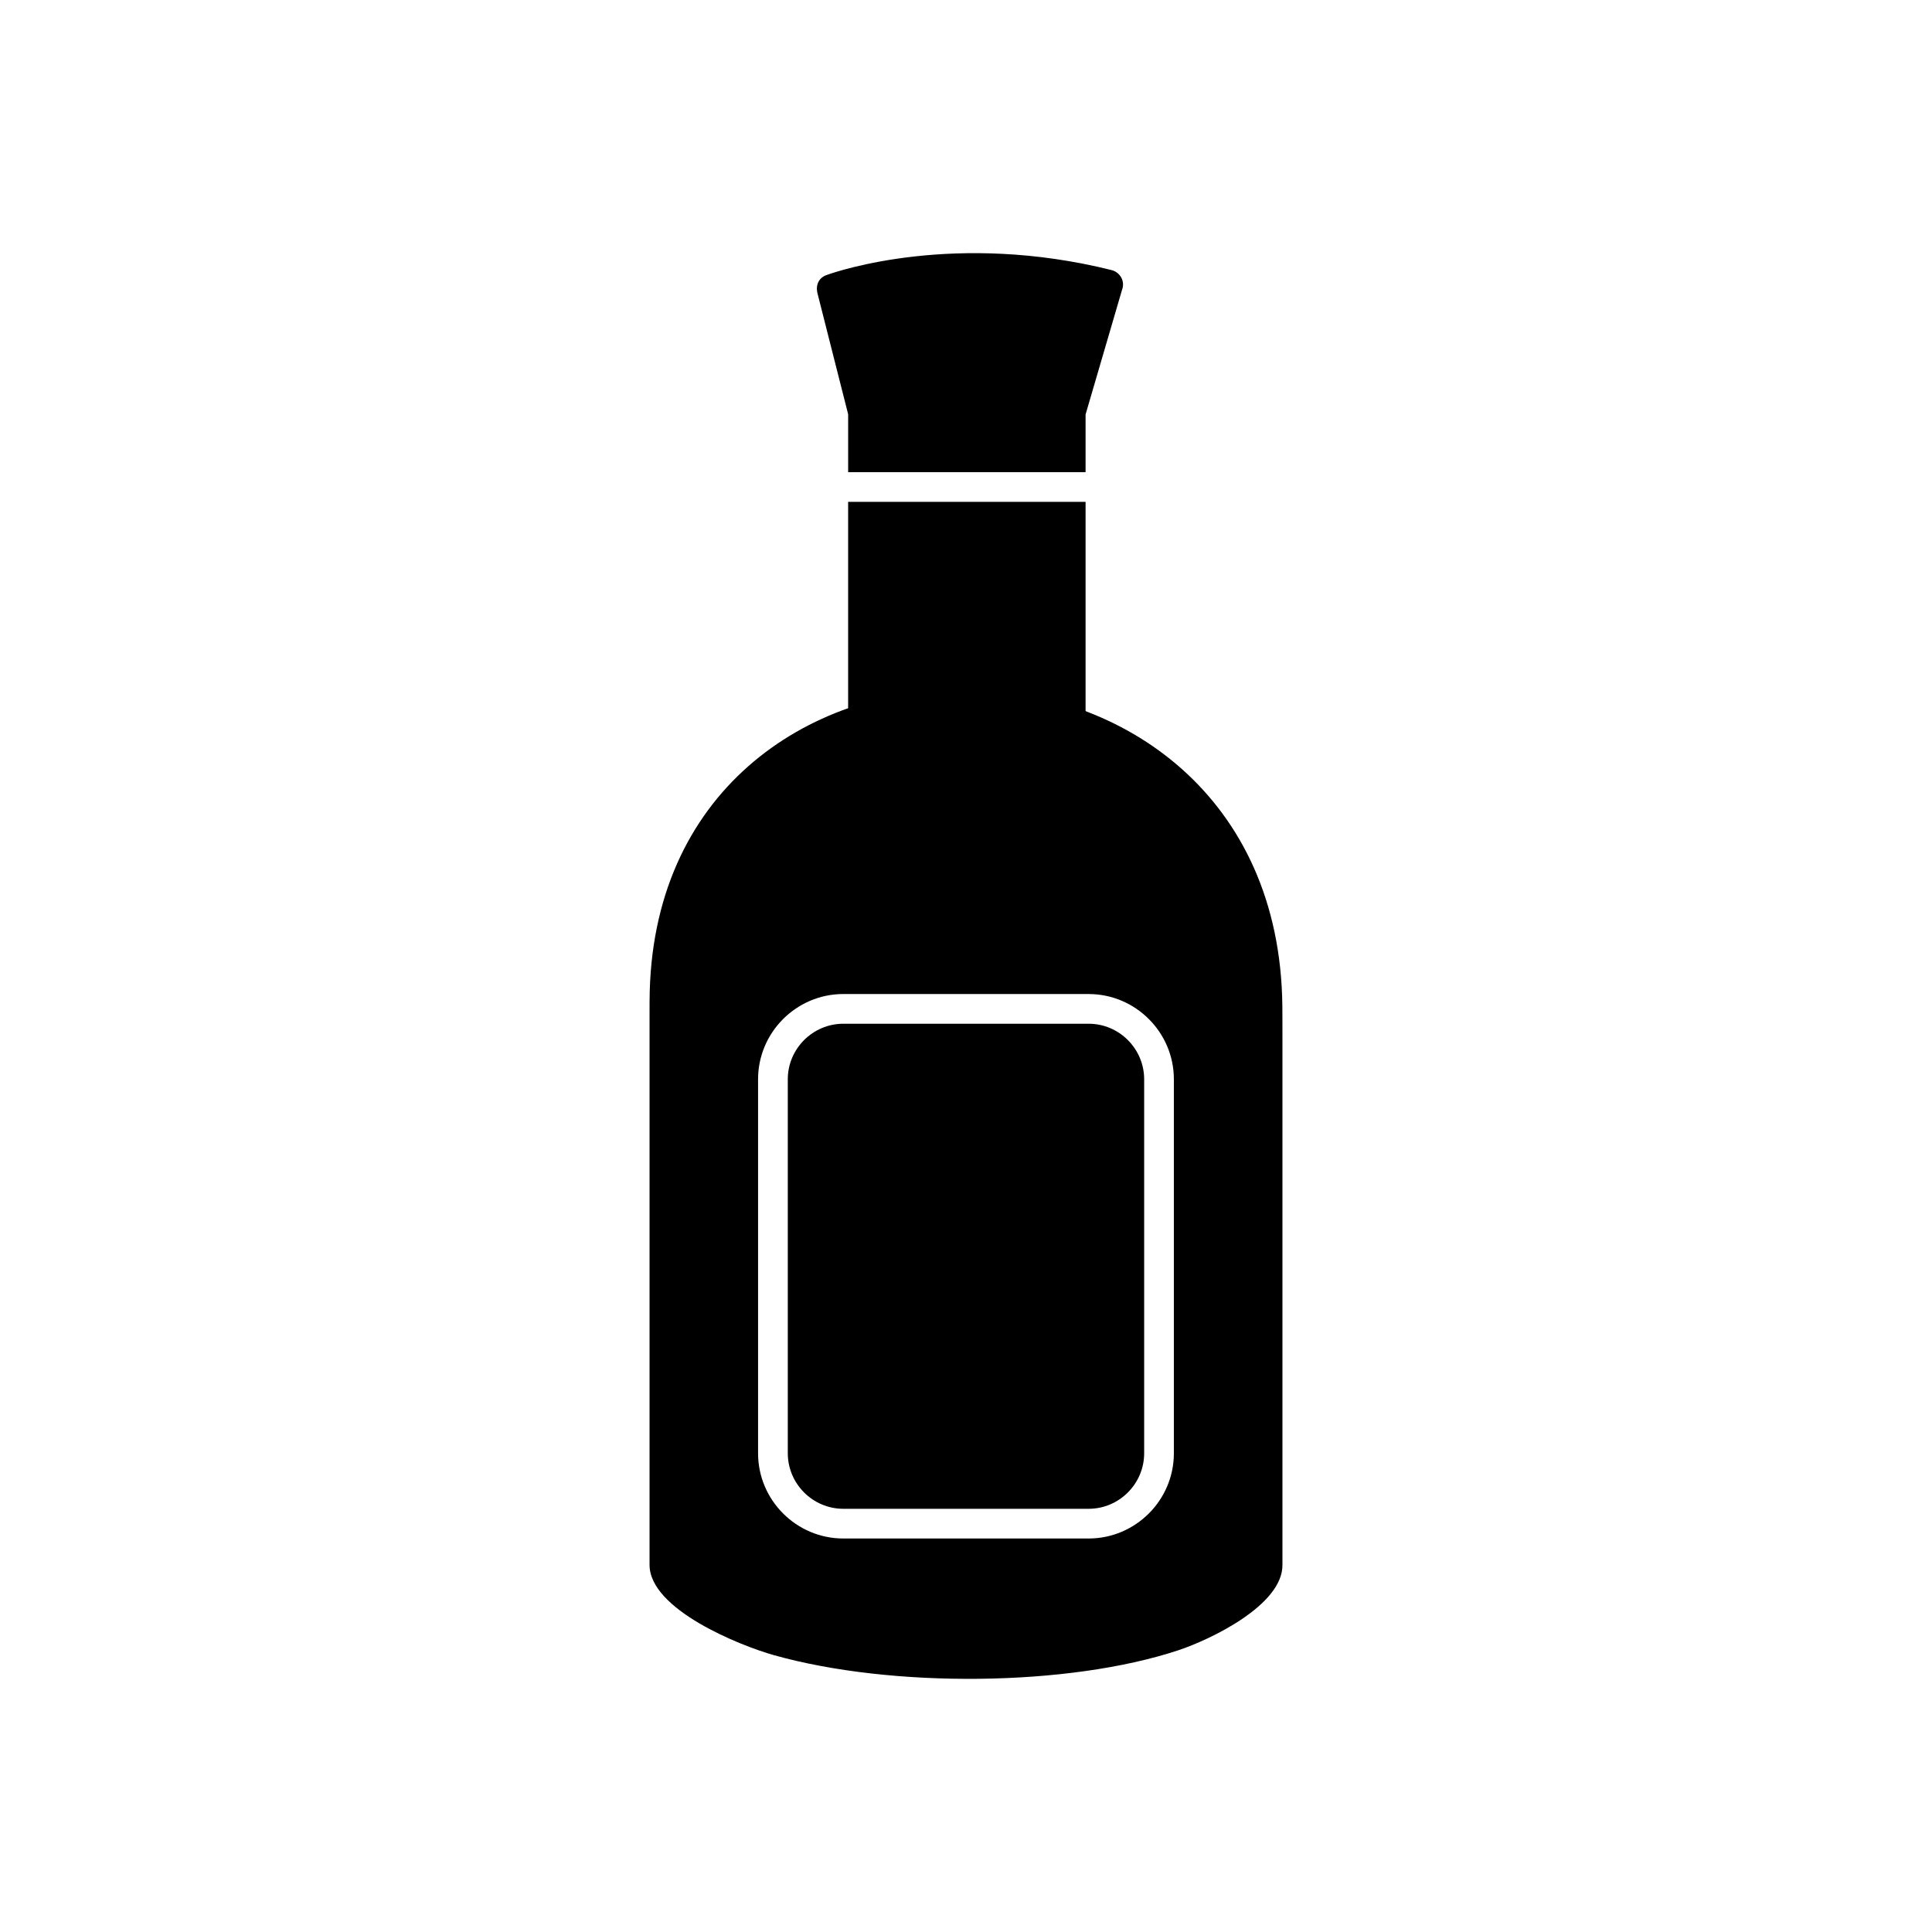
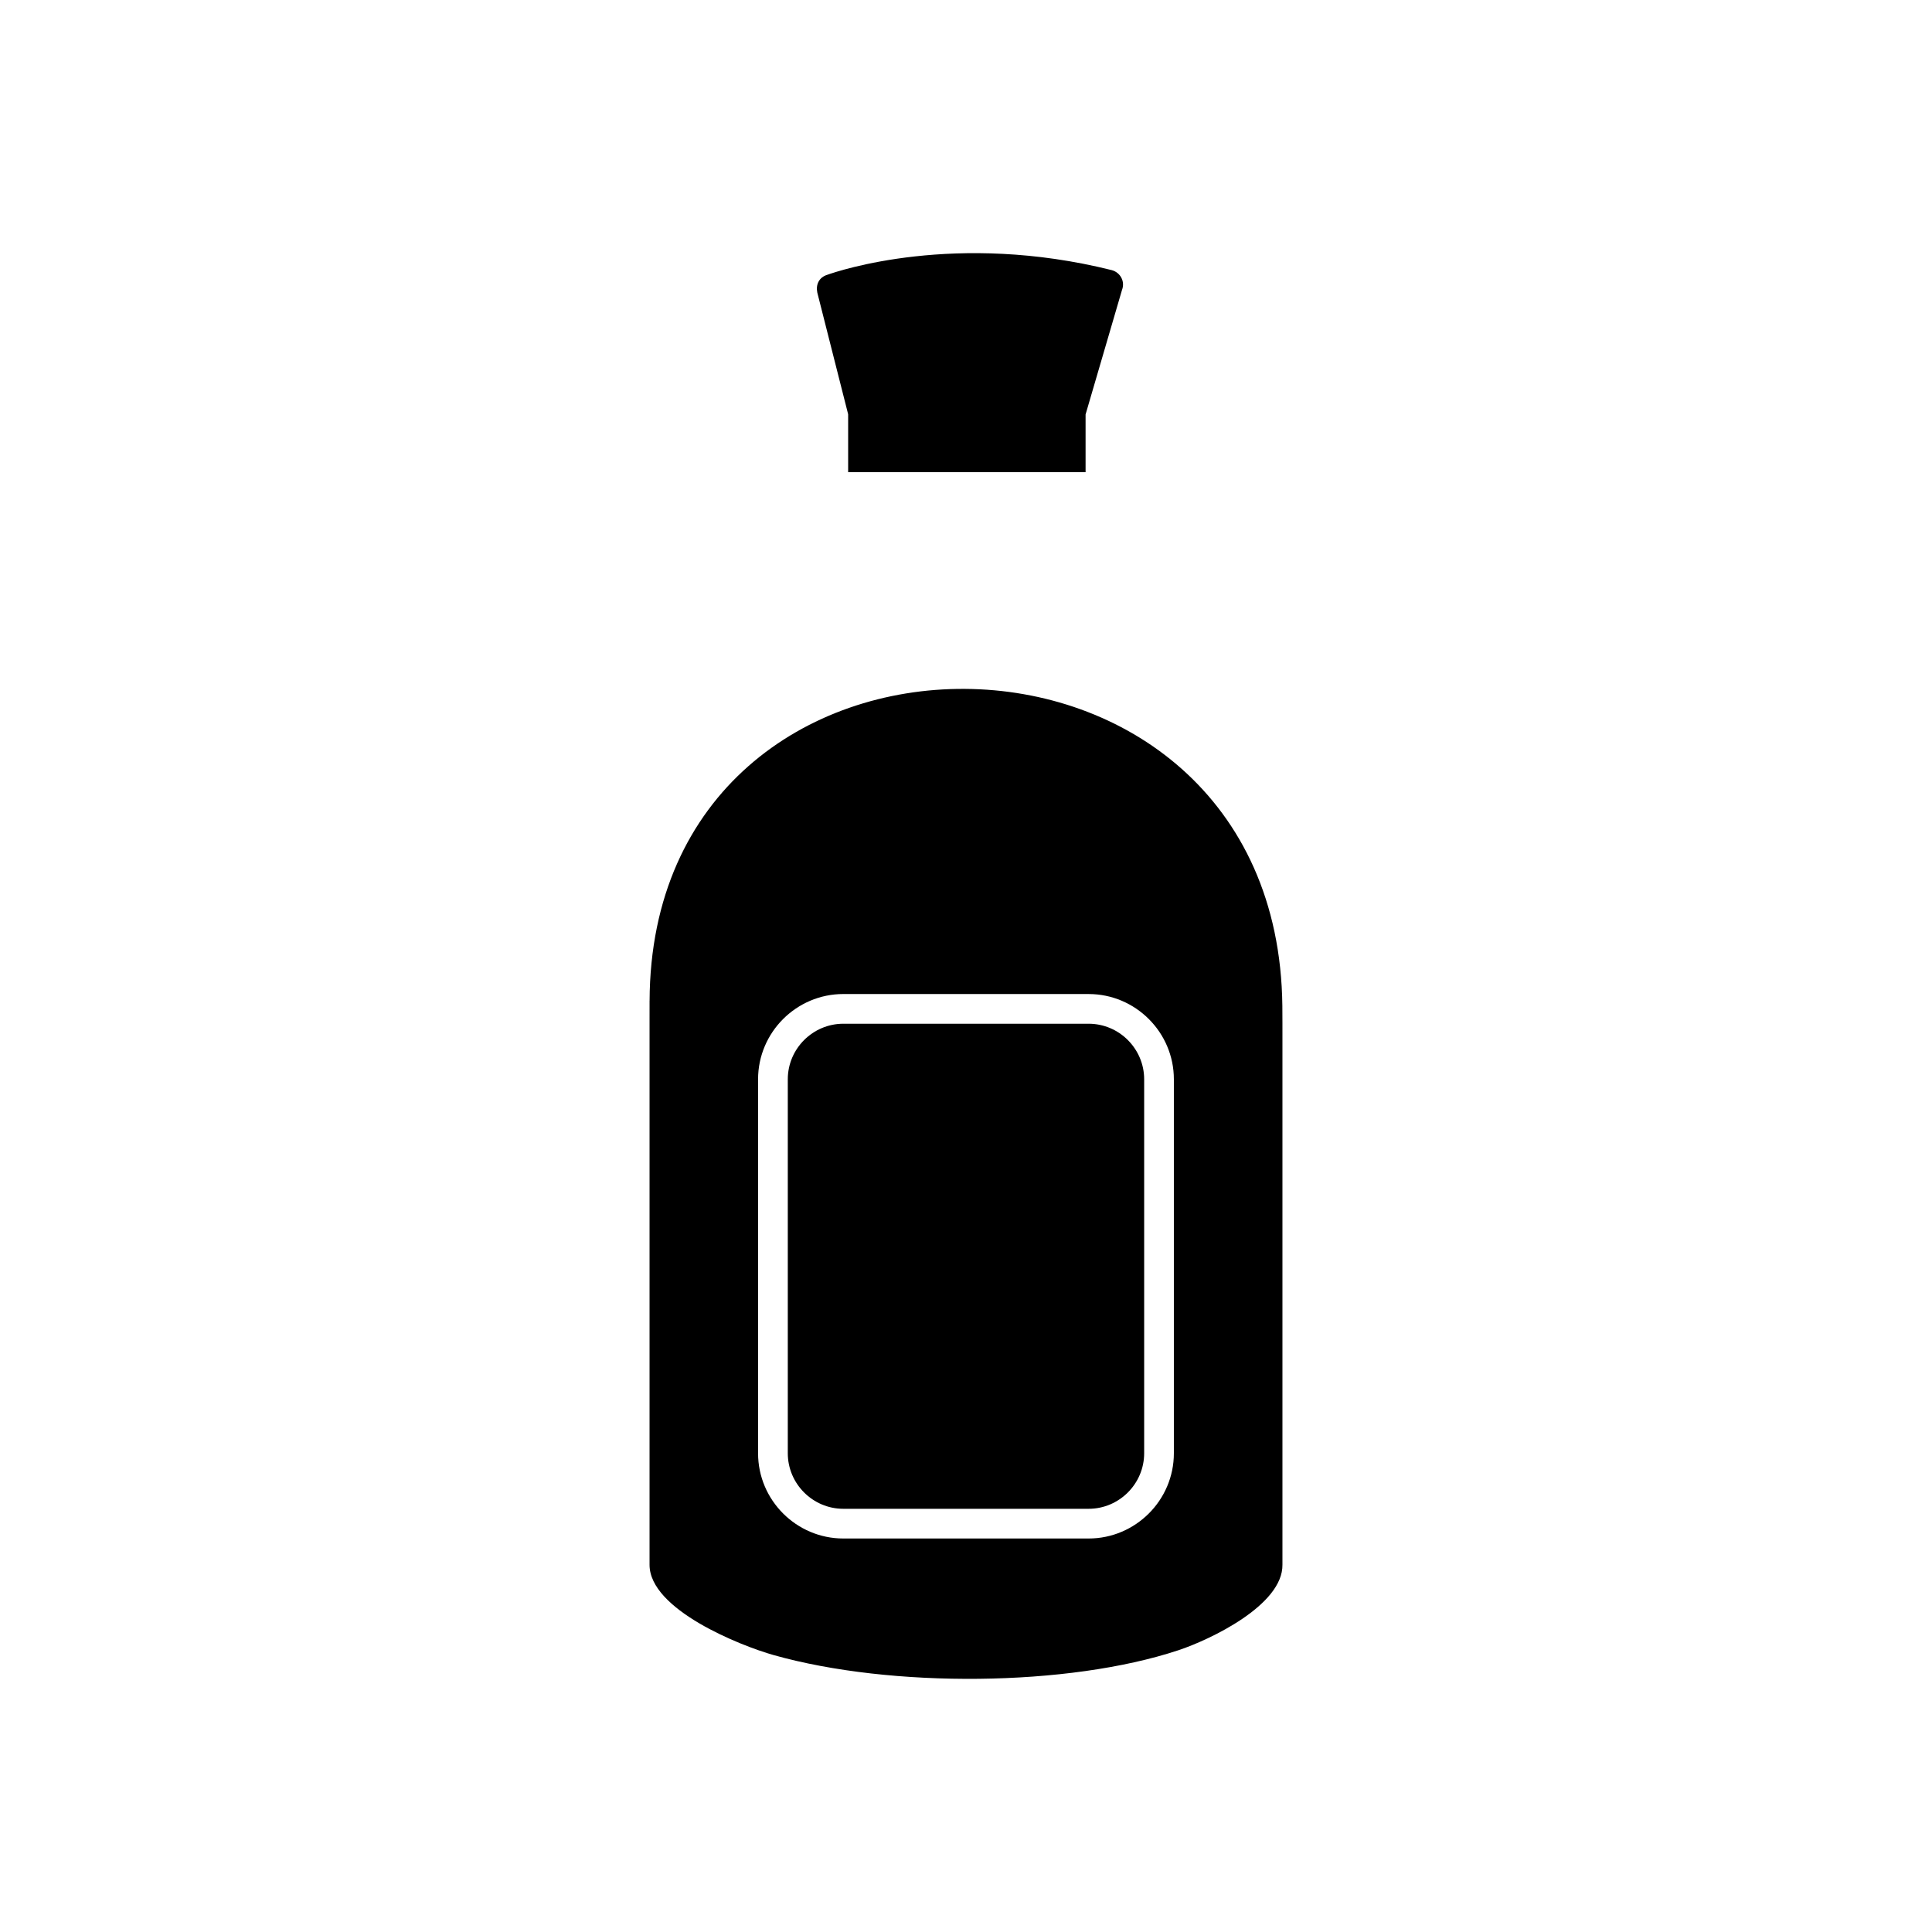
<svg xmlns="http://www.w3.org/2000/svg" fill="#000000" width="800px" height="800px" version="1.1" viewBox="144 144 512 512">
  <g>
    <path d="m431.69 269.13v-15.297l9.656-33.004c0.863-2.231-0.426-4.617-2.715-5.242-41.398-10.336-72.566 0.23-75.371 1.23-2.231 0.676-3.106 2.621-2.664 4.731l8.172 32.234v15.348z" />
-     <path d="m431.69 277v58.402c0 2.172-1.762 3.938-3.938 3.938h-55.051c-2.172 0-3.938-1.762-3.938-3.938v-58.402z" />
    <path d="m367.49 407.43h65.012c6.215 0 11.863 2.539 15.953 6.633 4.094 4.09 6.633 9.738 6.633 15.953v99.117c0 6.215-2.539 11.863-6.633 15.953-4.094 4.09-9.738 6.633-15.957 6.633h-65.012c-6.215 0-11.863-2.539-15.957-6.633-4.09-4.09-6.633-9.738-6.633-15.953v-99.117c0-6.215 2.539-11.863 6.633-15.957 4.094-4.09 9.738-6.633 15.957-6.633zm-51.348 1.812c-0.008 1.734-0.004 3.445-0.004 5.188v144.27c0 11.816 23.934 21.391 32.93 23.926 15.578 4.387 35.102 6.481 54.34 6.273 19.262-0.207 38.309-2.731 52.914-7.578 8.281-2.75 27.727-11.934 27.539-22.691v-138.84c0-2.633 0.004-6.711-0.023-9.219-1.215-111.42-167.29-112.16-167.69-1.328z" fill-rule="evenodd" />
    <path d="m432.5 415.3h-65.012c-4.043 0-7.719 1.656-10.391 4.324-2.668 2.668-4.324 6.348-4.324 10.391v99.117c0 4.043 1.656 7.719 4.324 10.391 2.668 2.668 6.348 4.324 10.391 4.324h65.012c4.043 0 7.719-1.656 10.391-4.324 2.668-2.668 4.324-6.348 4.324-10.391v-99.117c0-4.043-1.656-7.719-4.324-10.391-2.668-2.668-6.348-4.324-10.391-4.324z" fill-rule="evenodd" />
  </g>
</svg>